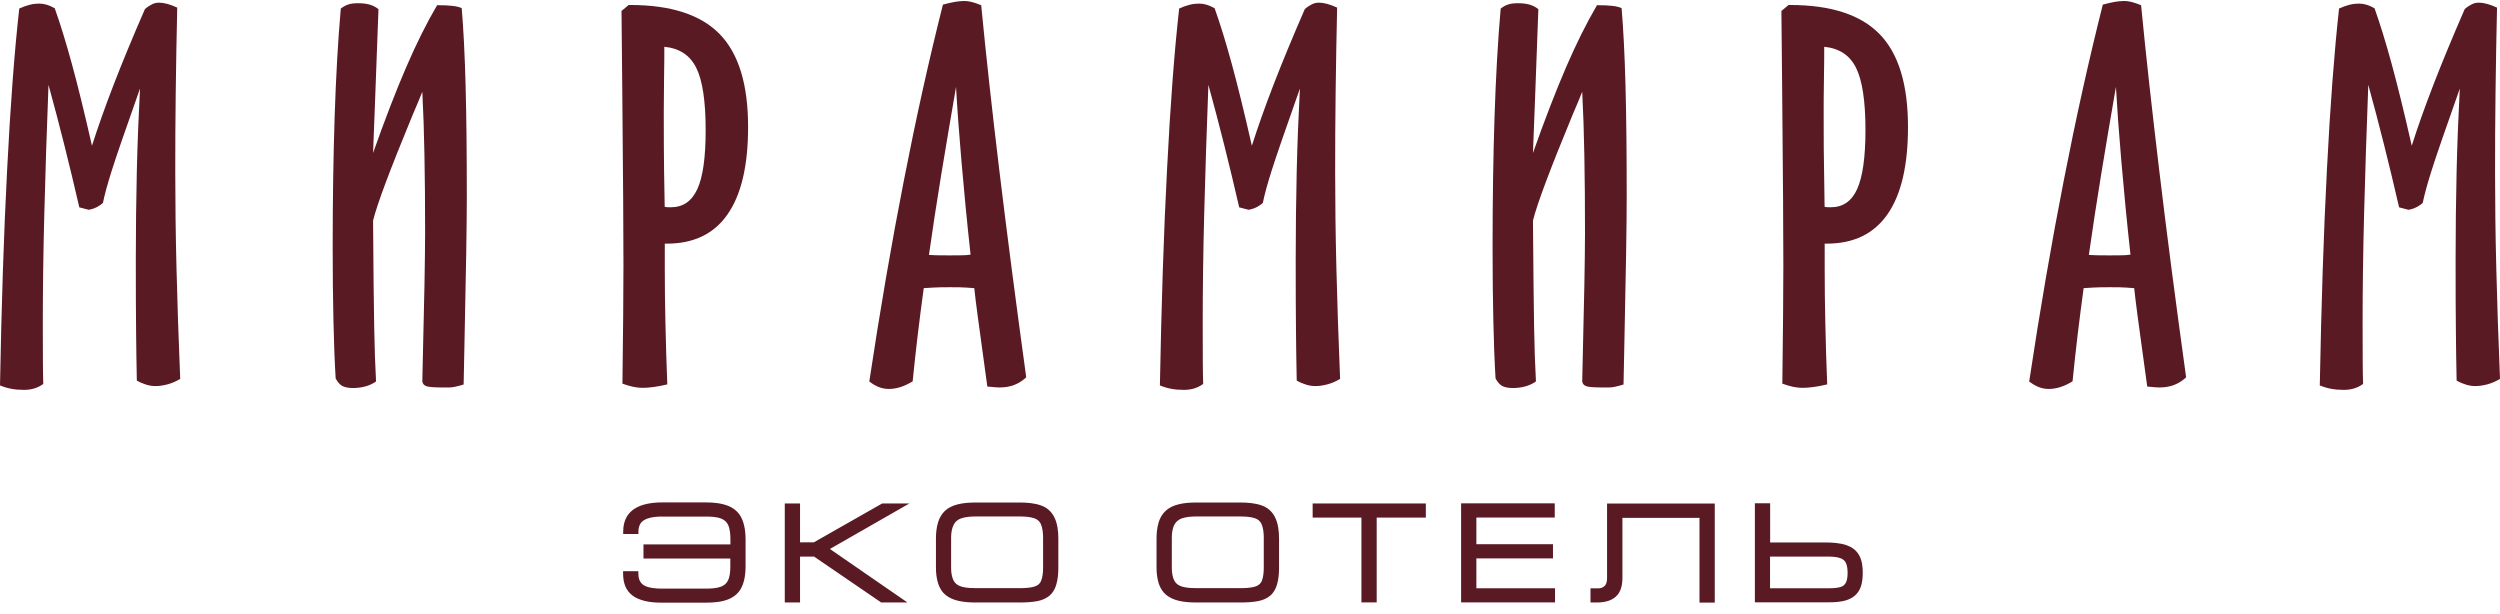
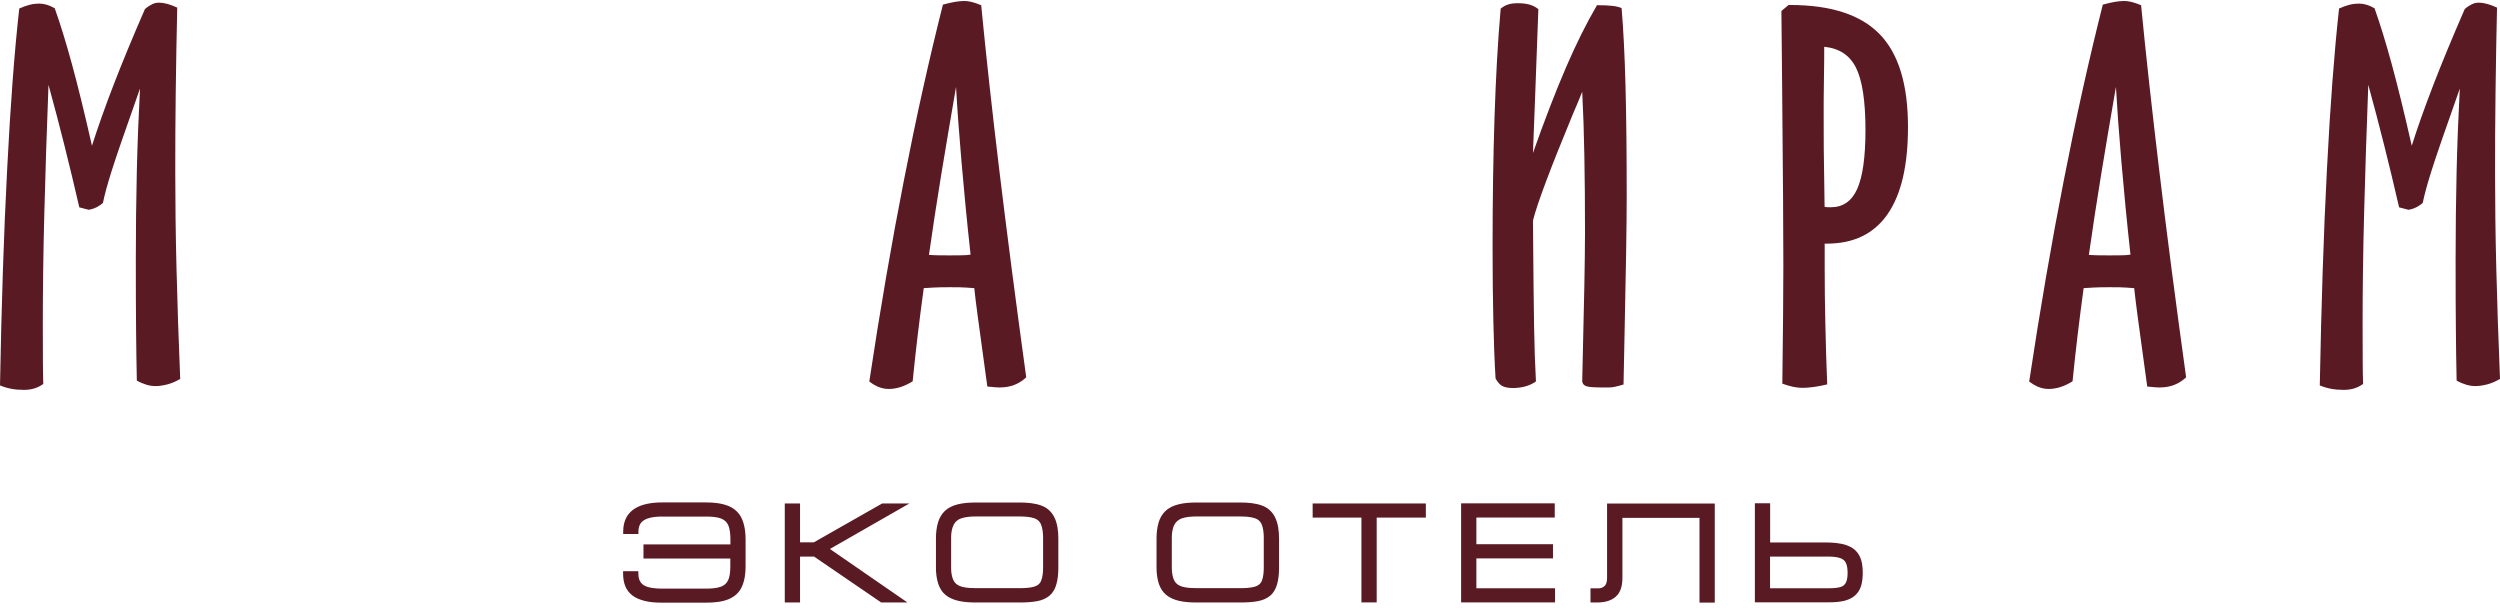
<svg xmlns="http://www.w3.org/2000/svg" width="167" height="41" viewBox="0 0 167 41" fill="none">
  <path fill-rule="evenodd" clip-rule="evenodd" d="M118.239 37.187V39.295H122.194C122.43 39.295 122.729 39.282 122.959 39.208C123.108 39.158 123.226 39.071 123.301 38.928C123.4 38.741 123.419 38.474 123.419 38.269C123.419 38.064 123.4 37.784 123.301 37.591C123.226 37.442 123.095 37.342 122.94 37.286C122.698 37.199 122.387 37.181 122.132 37.181H118.246L118.239 37.187ZM118.239 36.236H121.92C122.38 36.236 122.903 36.267 123.344 36.416C123.699 36.54 123.991 36.745 124.177 37.069C124.383 37.417 124.432 37.858 124.432 38.25C124.432 38.542 124.407 38.859 124.32 39.139C124.246 39.382 124.115 39.599 123.929 39.767C123.73 39.948 123.481 40.059 123.22 40.128C122.89 40.215 122.517 40.234 122.175 40.234H117.226V33.618H118.246V36.223L118.239 36.236ZM113.532 34.594H108.378V38.598C108.378 39.046 108.291 39.55 107.93 39.861C107.594 40.159 107.128 40.246 106.686 40.246H106.245V39.301H106.774C106.935 39.301 107.066 39.251 107.184 39.145C107.327 39.021 107.352 38.779 107.352 38.605V33.636H114.546V40.252H113.526V34.606L113.532 34.594ZM98.622 34.575V36.354H103.739V37.299H98.622V39.295H103.876V40.24H97.602V33.624H103.857V34.569H98.622V34.575ZM91.963 34.575V40.24H90.943V34.575H87.685V33.63H95.246V34.575H91.963ZM84.42 35.912C84.42 35.626 84.389 35.272 84.271 35.004C84.184 34.818 84.041 34.694 83.848 34.625C83.556 34.519 83.158 34.501 82.847 34.501H79.906C79.595 34.501 79.228 34.526 78.936 34.631C78.725 34.712 78.563 34.843 78.457 35.035C78.314 35.297 78.277 35.62 78.277 35.906V37.921C78.277 38.151 78.302 38.399 78.376 38.623C78.426 38.772 78.507 38.915 78.631 39.015C78.768 39.127 78.936 39.183 79.104 39.22C79.359 39.276 79.645 39.288 79.906 39.288H82.847C83.158 39.288 83.581 39.276 83.879 39.17C84.066 39.108 84.203 38.996 84.284 38.816C84.395 38.555 84.42 38.194 84.42 37.914V35.9V35.912ZM85.44 37.927C85.44 38.3 85.409 38.71 85.297 39.071C85.21 39.351 85.073 39.606 84.843 39.798C84.613 39.985 84.339 40.097 84.047 40.153C83.668 40.227 83.251 40.246 82.859 40.246H79.918C79.52 40.246 79.104 40.221 78.725 40.128C78.42 40.053 78.128 39.929 77.891 39.73C77.661 39.537 77.512 39.282 77.413 39.002C77.301 38.66 77.257 38.287 77.257 37.933V35.974C77.257 35.614 77.294 35.234 77.4 34.886C77.487 34.6 77.636 34.339 77.86 34.128C78.09 33.91 78.383 33.779 78.687 33.699C79.079 33.593 79.514 33.568 79.918 33.568H82.859C83.326 33.568 83.848 33.605 84.29 33.767C84.675 33.904 84.967 34.159 85.154 34.519C85.384 34.948 85.44 35.502 85.44 35.981V37.939V37.927ZM69.678 35.912C69.678 35.626 69.647 35.272 69.528 35.004C69.441 34.818 69.298 34.694 69.106 34.625C68.813 34.519 68.415 34.501 68.105 34.501H65.163C64.853 34.501 64.486 34.526 64.194 34.631C63.982 34.706 63.82 34.843 63.715 35.035C63.578 35.297 63.534 35.62 63.534 35.906V37.921C63.534 38.151 63.559 38.406 63.634 38.623C63.684 38.772 63.764 38.915 63.889 39.015C64.026 39.121 64.194 39.189 64.361 39.22C64.616 39.276 64.896 39.288 65.163 39.288H68.105C68.415 39.288 68.838 39.276 69.137 39.17C69.323 39.108 69.46 38.996 69.541 38.816C69.653 38.555 69.678 38.194 69.678 37.914V35.9V35.912ZM70.697 37.927C70.697 38.3 70.666 38.71 70.554 39.071C70.474 39.351 70.324 39.606 70.1 39.798C69.87 39.985 69.591 40.097 69.305 40.153C68.925 40.227 68.509 40.246 68.117 40.246H65.176C64.784 40.246 64.361 40.221 63.982 40.128C63.677 40.053 63.385 39.929 63.149 39.73C62.919 39.537 62.77 39.282 62.676 39.002C62.564 38.66 62.521 38.287 62.521 37.933V35.974C62.521 35.614 62.558 35.234 62.664 34.886C62.751 34.6 62.9 34.339 63.118 34.128C63.348 33.91 63.64 33.779 63.945 33.699C64.337 33.593 64.772 33.568 65.176 33.568H68.117C68.583 33.568 69.106 33.605 69.547 33.767C69.933 33.904 70.225 34.159 70.411 34.519C70.641 34.948 70.697 35.502 70.697 35.981V37.939V37.927ZM53.443 36.229H54.363L58.933 33.63H60.749L55.439 36.671L60.618 40.246H58.865L54.382 37.181H53.443V40.246H52.423V33.63H53.443V36.229ZM48.792 37.311H42.984V36.366H48.792V36.024C48.792 35.726 48.767 35.353 48.642 35.073C48.549 34.868 48.394 34.731 48.182 34.644C47.884 34.526 47.48 34.507 47.163 34.507H44.222C43.911 34.507 43.544 34.532 43.252 34.638C43.071 34.706 42.891 34.805 42.785 34.967C42.686 35.129 42.648 35.322 42.648 35.514V35.67H41.629V35.514C41.629 33.997 42.847 33.562 44.228 33.562H47.169C47.66 33.562 48.214 33.612 48.674 33.804C49.065 33.972 49.358 34.24 49.538 34.613C49.743 35.042 49.805 35.552 49.805 36.018V37.852C49.805 38.312 49.743 38.822 49.532 39.245C49.351 39.612 49.053 39.867 48.667 40.028C48.214 40.215 47.654 40.258 47.163 40.258H44.222C43.836 40.258 43.432 40.234 43.059 40.14C42.767 40.066 42.474 39.954 42.238 39.773C42.027 39.606 41.865 39.4 41.766 39.152C41.66 38.884 41.623 38.592 41.623 38.312V38.157H42.642V38.312C42.642 38.605 42.717 38.891 42.972 39.071C43.283 39.288 43.849 39.32 44.215 39.32H47.156C47.474 39.32 47.865 39.301 48.164 39.189C48.375 39.108 48.531 38.978 48.63 38.772C48.761 38.511 48.785 38.144 48.785 37.858V37.317L48.792 37.311Z" fill="#5A1A24" />
  <path d="M9.345 5.936C8.382 8.659 7.754 10.481 7.461 11.408C7.169 12.334 6.976 13.049 6.877 13.553C6.759 13.665 6.616 13.758 6.46 13.839C6.299 13.919 6.125 13.982 5.926 14.013L5.298 13.851C4.981 12.471 4.651 11.097 4.309 9.735C3.967 8.373 3.613 7.018 3.24 5.668C3.121 8.765 3.028 11.631 2.96 14.274C2.891 16.916 2.86 19.379 2.86 21.661C2.86 22.78 2.86 23.607 2.866 24.148C2.866 24.683 2.879 25.186 2.891 25.646C2.717 25.777 2.518 25.877 2.301 25.945C2.083 26.013 1.847 26.044 1.592 26.044C1.287 26.044 1.001 26.02 0.746 25.97C0.485 25.92 0.236 25.845 0 25.746C0.099 20.367 0.255 15.549 0.479 11.283C0.696 7.018 0.964 3.442 1.287 0.57C1.53 0.458 1.76 0.377 1.977 0.321C2.195 0.265 2.406 0.24 2.605 0.24C2.779 0.24 2.954 0.265 3.121 0.315C3.289 0.365 3.47 0.445 3.656 0.551C4.029 1.596 4.408 2.833 4.8 4.263C5.192 5.693 5.64 7.521 6.143 9.735C6.541 8.498 7.02 7.136 7.592 5.656C8.164 4.176 8.86 2.491 9.681 0.607C9.843 0.464 10.005 0.358 10.16 0.284C10.316 0.209 10.465 0.178 10.62 0.178C10.782 0.178 10.968 0.203 11.174 0.259C11.379 0.315 11.596 0.396 11.839 0.508C11.795 2.416 11.764 4.288 11.739 6.129C11.714 7.969 11.708 9.747 11.708 11.47C11.708 13.478 11.733 15.611 11.789 17.874C11.845 20.131 11.926 22.612 12.038 25.311C11.764 25.472 11.484 25.597 11.205 25.671C10.925 25.746 10.651 25.79 10.39 25.79C10.179 25.79 9.973 25.758 9.775 25.696C9.569 25.634 9.358 25.547 9.14 25.423C9.115 24.372 9.103 23.265 9.091 22.115C9.078 20.964 9.072 19.379 9.072 17.358C9.072 15.337 9.097 13.279 9.14 11.408C9.184 9.536 9.258 7.714 9.352 5.936H9.345Z" fill="#5A1A24" />
-   <path d="M30.841 0.532C30.959 1.907 31.046 3.629 31.102 5.699C31.158 7.77 31.183 10.263 31.183 13.173C31.183 15.014 31.127 18.372 31.021 23.246C30.996 24.322 30.984 25.137 30.971 25.684C30.754 25.752 30.567 25.802 30.412 25.833C30.256 25.864 30.132 25.883 30.032 25.883H29.591C29.031 25.883 28.665 25.858 28.497 25.802C28.329 25.746 28.229 25.64 28.211 25.472C28.279 22.618 28.323 20.479 28.354 19.055C28.378 17.632 28.397 16.469 28.397 15.586C28.397 13.658 28.385 11.93 28.354 10.413C28.329 8.895 28.279 7.465 28.211 6.129C28.067 6.489 27.85 7.018 27.552 7.708C26.084 11.264 25.201 13.602 24.921 14.734C24.946 17.992 24.965 20.355 24.996 21.816C25.021 23.284 25.064 24.502 25.12 25.479C24.903 25.634 24.66 25.746 24.405 25.814C24.144 25.883 23.87 25.92 23.572 25.92C23.274 25.92 23.031 25.87 22.863 25.783C22.701 25.69 22.552 25.522 22.422 25.28C22.353 24.142 22.304 22.836 22.273 21.381C22.241 19.92 22.223 18.303 22.223 16.525C22.223 13.41 22.266 10.512 22.353 7.826C22.44 5.14 22.577 2.727 22.764 0.576C22.932 0.445 23.099 0.352 23.274 0.296C23.448 0.24 23.659 0.215 23.902 0.215C24.219 0.215 24.486 0.246 24.698 0.309C24.909 0.371 25.108 0.47 25.282 0.613C25.207 2.734 25.127 4.854 25.046 6.98C24.965 9.107 24.921 10.189 24.921 10.22C25.711 7.981 26.451 6.073 27.135 4.487C27.819 2.901 28.509 1.521 29.199 0.346C29.659 0.346 30.014 0.365 30.262 0.396C30.511 0.427 30.704 0.476 30.847 0.545L30.841 0.532Z" fill="#5A1A24" />
-   <path d="M44.408 16.282V17.93C44.408 19.118 44.421 20.349 44.452 21.623C44.477 22.904 44.52 24.254 44.576 25.677C44.259 25.752 43.954 25.814 43.668 25.852C43.382 25.889 43.133 25.908 42.928 25.908C42.723 25.908 42.512 25.883 42.294 25.839C42.083 25.796 41.84 25.721 41.579 25.628C41.604 23.762 41.616 22.239 41.629 21.051C41.641 19.864 41.647 18.745 41.647 17.694C41.647 15.729 41.623 11.805 41.567 5.93C41.542 3.691 41.529 1.956 41.517 0.731L41.996 0.333H42.095C44.825 0.333 46.821 0.986 48.083 2.286C49.345 3.585 49.973 5.65 49.973 8.479C49.973 11.059 49.519 12.999 48.605 14.311C47.697 15.623 46.342 16.276 44.539 16.276H44.408V16.282ZM44.377 3.131C44.377 3.616 44.377 4.344 44.358 5.314C44.346 6.284 44.34 7.018 44.34 7.509C44.34 8.243 44.34 9.038 44.346 9.897C44.346 10.755 44.371 12.06 44.402 13.814C44.446 13.826 44.495 13.832 44.551 13.839C44.607 13.839 44.694 13.845 44.812 13.845C45.627 13.845 46.211 13.441 46.584 12.626C46.958 11.812 47.138 10.506 47.138 8.69C47.138 6.75 46.926 5.357 46.504 4.518C46.081 3.679 45.372 3.219 44.371 3.125L44.377 3.131Z" fill="#5A1A24" />
  <path d="M65.543 0.34C65.86 3.623 66.264 7.316 66.761 11.432C67.259 15.549 67.856 20.137 68.552 25.205C68.322 25.423 68.061 25.59 67.763 25.709C67.464 25.827 67.135 25.883 66.761 25.883C66.606 25.883 66.388 25.864 66.102 25.833C66.046 25.833 65.997 25.833 65.953 25.814C65.648 23.576 65.437 22.028 65.319 21.176C65.201 20.318 65.126 19.677 65.083 19.248C64.685 19.217 64.374 19.198 64.138 19.192C63.901 19.192 63.671 19.186 63.453 19.186C63.267 19.186 63.056 19.186 62.819 19.192C62.583 19.192 62.21 19.217 61.706 19.248C61.563 20.299 61.426 21.35 61.302 22.395C61.178 23.439 61.066 24.465 60.966 25.472C60.68 25.646 60.407 25.777 60.146 25.858C59.885 25.939 59.63 25.982 59.387 25.982C59.145 25.982 58.939 25.945 58.728 25.864C58.517 25.79 58.299 25.659 58.069 25.485C58.79 20.703 59.561 16.22 60.382 12.042C61.196 7.863 62.067 3.952 62.987 0.309C63.304 0.222 63.578 0.159 63.802 0.122C64.026 0.085 64.237 0.066 64.436 0.066C64.579 0.066 64.741 0.091 64.921 0.134C65.101 0.178 65.306 0.253 65.537 0.346L65.543 0.34ZM63.864 5.805C63.516 7.826 63.186 9.778 62.875 11.662C62.571 13.546 62.291 15.337 62.054 17.029C62.216 17.041 62.397 17.047 62.589 17.053C62.782 17.053 63.068 17.06 63.453 17.06C63.839 17.06 64.106 17.06 64.299 17.053C64.492 17.047 64.672 17.035 64.834 17.01C64.591 14.796 64.392 12.713 64.225 10.773C64.057 8.833 63.938 7.173 63.864 5.805Z" fill="#5A1A24" />
-   <path d="M86.827 5.936C85.863 8.659 85.235 10.481 84.942 11.408C84.65 12.334 84.457 13.049 84.358 13.553C84.24 13.665 84.097 13.758 83.942 13.839C83.78 13.919 83.606 13.982 83.407 14.013L82.779 13.851C82.462 12.471 82.132 11.097 81.79 9.735C81.448 8.373 81.094 7.018 80.721 5.668C80.603 8.765 80.509 11.631 80.441 14.274C80.372 16.916 80.341 19.379 80.341 21.661C80.341 22.78 80.341 23.607 80.347 24.148C80.347 24.683 80.36 25.186 80.372 25.646C80.198 25.777 79.999 25.877 79.782 25.945C79.564 26.013 79.328 26.044 79.073 26.044C78.768 26.044 78.482 26.02 78.227 25.97C77.966 25.92 77.717 25.845 77.481 25.746C77.581 20.367 77.736 15.549 77.96 11.283C78.177 7.018 78.445 3.442 78.768 0.57C79.011 0.458 79.241 0.377 79.458 0.321C79.676 0.265 79.887 0.24 80.086 0.24C80.26 0.24 80.435 0.265 80.603 0.315C80.77 0.365 80.951 0.445 81.137 0.551C81.51 1.596 81.89 2.833 82.281 4.263C82.673 5.693 83.121 7.521 83.624 9.735C84.022 8.498 84.501 7.136 85.073 5.656C85.645 4.176 86.342 2.491 87.162 0.607C87.324 0.464 87.486 0.358 87.641 0.284C87.797 0.209 87.946 0.178 88.101 0.178C88.263 0.178 88.449 0.203 88.655 0.259C88.86 0.315 89.077 0.396 89.32 0.508C89.276 2.416 89.245 4.288 89.221 6.129C89.196 7.969 89.189 9.747 89.189 11.47C89.189 13.478 89.214 15.611 89.27 17.874C89.326 20.131 89.407 22.612 89.519 25.311C89.245 25.472 88.966 25.597 88.686 25.671C88.406 25.746 88.132 25.79 87.871 25.79C87.66 25.79 87.455 25.758 87.256 25.696C87.05 25.634 86.839 25.547 86.621 25.423C86.597 24.372 86.584 23.265 86.572 22.115C86.559 20.964 86.553 19.379 86.553 17.358C86.553 15.337 86.578 13.279 86.621 11.408C86.665 9.536 86.74 7.714 86.833 5.936H86.827Z" fill="#5A1A24" />
  <path d="M108.322 0.532C108.44 1.907 108.527 3.629 108.583 5.699C108.639 7.77 108.664 10.263 108.664 13.173C108.664 15.014 108.608 18.372 108.502 23.246C108.477 24.322 108.465 25.137 108.452 25.684C108.235 25.752 108.048 25.802 107.893 25.833C107.737 25.864 107.613 25.883 107.513 25.883H107.072C106.512 25.883 106.146 25.858 105.978 25.802C105.81 25.746 105.71 25.64 105.692 25.472C105.76 22.618 105.804 20.479 105.835 19.055C105.86 17.632 105.878 16.469 105.878 15.586C105.878 13.658 105.866 11.93 105.835 10.413C105.81 8.895 105.76 7.465 105.692 6.129C105.549 6.489 105.331 7.018 105.033 7.708C103.565 11.264 102.682 13.602 102.402 14.734C102.427 17.992 102.452 20.355 102.477 21.816C102.502 23.284 102.545 24.502 102.601 25.479C102.384 25.634 102.141 25.746 101.886 25.814C101.631 25.883 101.352 25.92 101.053 25.92C100.755 25.92 100.512 25.87 100.344 25.783C100.183 25.69 100.033 25.522 99.903 25.28C99.834 24.142 99.785 22.836 99.754 21.381C99.722 19.92 99.704 18.303 99.704 16.525C99.704 13.41 99.747 10.512 99.834 7.826C99.921 5.14 100.058 2.727 100.245 0.576C100.406 0.445 100.581 0.352 100.755 0.296C100.929 0.24 101.14 0.215 101.383 0.215C101.7 0.215 101.967 0.246 102.179 0.309C102.39 0.371 102.589 0.47 102.763 0.613C102.688 2.734 102.608 4.854 102.527 6.98C102.446 9.107 102.402 10.189 102.402 10.22C103.192 7.981 103.932 6.073 104.616 4.487C105.3 2.901 105.99 1.521 106.68 0.346C107.14 0.346 107.495 0.365 107.744 0.396C107.992 0.427 108.185 0.476 108.328 0.545L108.322 0.532Z" fill="#5A1A24" />
  <path d="M121.889 16.282V17.93C121.889 19.118 121.902 20.349 121.933 21.623C121.958 22.904 122.001 24.254 122.057 25.677C121.74 25.752 121.435 25.814 121.149 25.852C120.863 25.889 120.615 25.908 120.409 25.908C120.204 25.908 119.993 25.883 119.775 25.839C119.564 25.796 119.321 25.721 119.06 25.628C119.085 23.762 119.097 22.239 119.11 21.051C119.122 19.864 119.128 18.745 119.128 17.694C119.128 15.729 119.104 11.805 119.048 5.93C119.023 3.691 119.01 1.956 118.998 0.731L119.477 0.333H119.576C122.306 0.333 124.302 0.986 125.564 2.286C126.826 3.585 127.454 5.65 127.454 8.479C127.454 11.059 127 12.999 126.086 14.311C125.172 15.623 123.823 16.276 122.02 16.276H121.889V16.282ZM121.858 3.131C121.858 3.616 121.858 4.344 121.839 5.314C121.821 6.284 121.821 7.018 121.821 7.509C121.821 8.243 121.821 9.038 121.827 9.897C121.833 10.755 121.852 12.06 121.883 13.814C121.927 13.826 121.976 13.832 122.032 13.839C122.088 13.839 122.175 13.845 122.293 13.845C123.108 13.845 123.692 13.441 124.059 12.626C124.426 11.812 124.613 10.506 124.613 8.69C124.613 6.75 124.401 5.357 123.978 4.518C123.556 3.679 122.847 3.219 121.846 3.125L121.858 3.131Z" fill="#5A1A24" />
  <path d="M143.024 0.34C143.341 3.623 143.751 7.316 144.243 11.432C144.734 15.549 145.331 20.137 146.033 25.205C145.803 25.423 145.542 25.59 145.244 25.709C144.945 25.827 144.616 25.883 144.243 25.883C144.087 25.883 143.869 25.864 143.583 25.833C143.527 25.833 143.478 25.833 143.434 25.814C143.13 23.576 142.918 22.028 142.8 21.176C142.688 20.318 142.607 19.677 142.564 19.248C142.172 19.217 141.855 19.198 141.619 19.192C141.382 19.192 141.152 19.186 140.935 19.186C140.748 19.186 140.537 19.186 140.3 19.192C140.064 19.192 139.691 19.217 139.187 19.248C139.044 20.299 138.908 21.35 138.783 22.395C138.659 23.439 138.547 24.465 138.447 25.472C138.161 25.646 137.888 25.777 137.627 25.858C137.366 25.939 137.111 25.982 136.868 25.982C136.626 25.982 136.42 25.945 136.209 25.864C136.004 25.79 135.78 25.659 135.55 25.485C136.271 20.703 137.042 16.22 137.863 12.042C138.678 7.863 139.548 3.952 140.468 0.309C140.785 0.222 141.059 0.159 141.283 0.122C141.507 0.085 141.718 0.066 141.917 0.066C142.06 0.066 142.222 0.091 142.402 0.134C142.582 0.178 142.788 0.253 143.018 0.346L143.024 0.34ZM141.345 5.805C140.991 7.826 140.667 9.778 140.356 11.662C140.052 13.546 139.772 15.337 139.536 17.029C139.697 17.041 139.878 17.047 140.07 17.053C140.263 17.06 140.549 17.06 140.935 17.06C141.32 17.06 141.587 17.06 141.78 17.053C141.973 17.047 142.153 17.035 142.315 17.01C142.072 14.796 141.874 12.713 141.706 10.773C141.538 8.833 141.42 7.173 141.345 5.805Z" fill="#5A1A24" />
  <path d="M164.308 5.936C163.344 8.659 162.716 10.481 162.424 11.408C162.131 12.334 161.939 13.049 161.839 13.553C161.721 13.665 161.578 13.758 161.423 13.839C161.267 13.919 161.087 13.982 160.888 14.013L160.26 13.851C159.943 12.471 159.613 11.097 159.271 9.735C158.929 8.373 158.575 7.018 158.202 5.668C158.084 8.765 157.99 11.631 157.922 14.274C157.853 16.916 157.822 19.379 157.822 21.661C157.822 22.78 157.822 23.607 157.829 24.148C157.829 24.683 157.841 25.186 157.853 25.646C157.679 25.777 157.48 25.877 157.263 25.945C157.045 26.013 156.809 26.044 156.554 26.044C156.249 26.044 155.963 26.02 155.708 25.97C155.447 25.92 155.198 25.845 154.962 25.746C155.062 20.367 155.217 15.549 155.441 11.283C155.659 7.018 155.932 3.442 156.249 0.57C156.492 0.458 156.722 0.377 156.939 0.321C157.157 0.265 157.368 0.24 157.567 0.24C157.742 0.24 157.916 0.265 158.084 0.315C158.251 0.365 158.432 0.445 158.618 0.551C158.991 1.596 159.371 2.833 159.762 4.263C160.154 5.693 160.602 7.521 161.105 9.735C161.497 8.498 161.982 7.136 162.554 5.656C163.126 4.176 163.823 2.491 164.643 0.607C164.805 0.464 164.967 0.358 165.122 0.284C165.278 0.209 165.427 0.178 165.582 0.178C165.744 0.178 165.931 0.203 166.136 0.259C166.341 0.315 166.559 0.396 166.801 0.508C166.757 2.416 166.726 4.288 166.702 6.129C166.677 7.969 166.67 9.747 166.67 11.47C166.67 13.478 166.695 15.611 166.751 17.874C166.807 20.131 166.888 22.612 167 25.311C166.726 25.472 166.447 25.597 166.167 25.671C165.887 25.746 165.613 25.79 165.352 25.79C165.147 25.79 164.936 25.758 164.737 25.696C164.531 25.634 164.32 25.547 164.102 25.423C164.078 24.372 164.065 23.265 164.053 22.115C164.04 20.964 164.034 19.379 164.034 17.358C164.034 15.337 164.059 13.279 164.102 11.408C164.146 9.536 164.221 7.714 164.314 5.936H164.308Z" fill="#5A1A24" />
</svg>